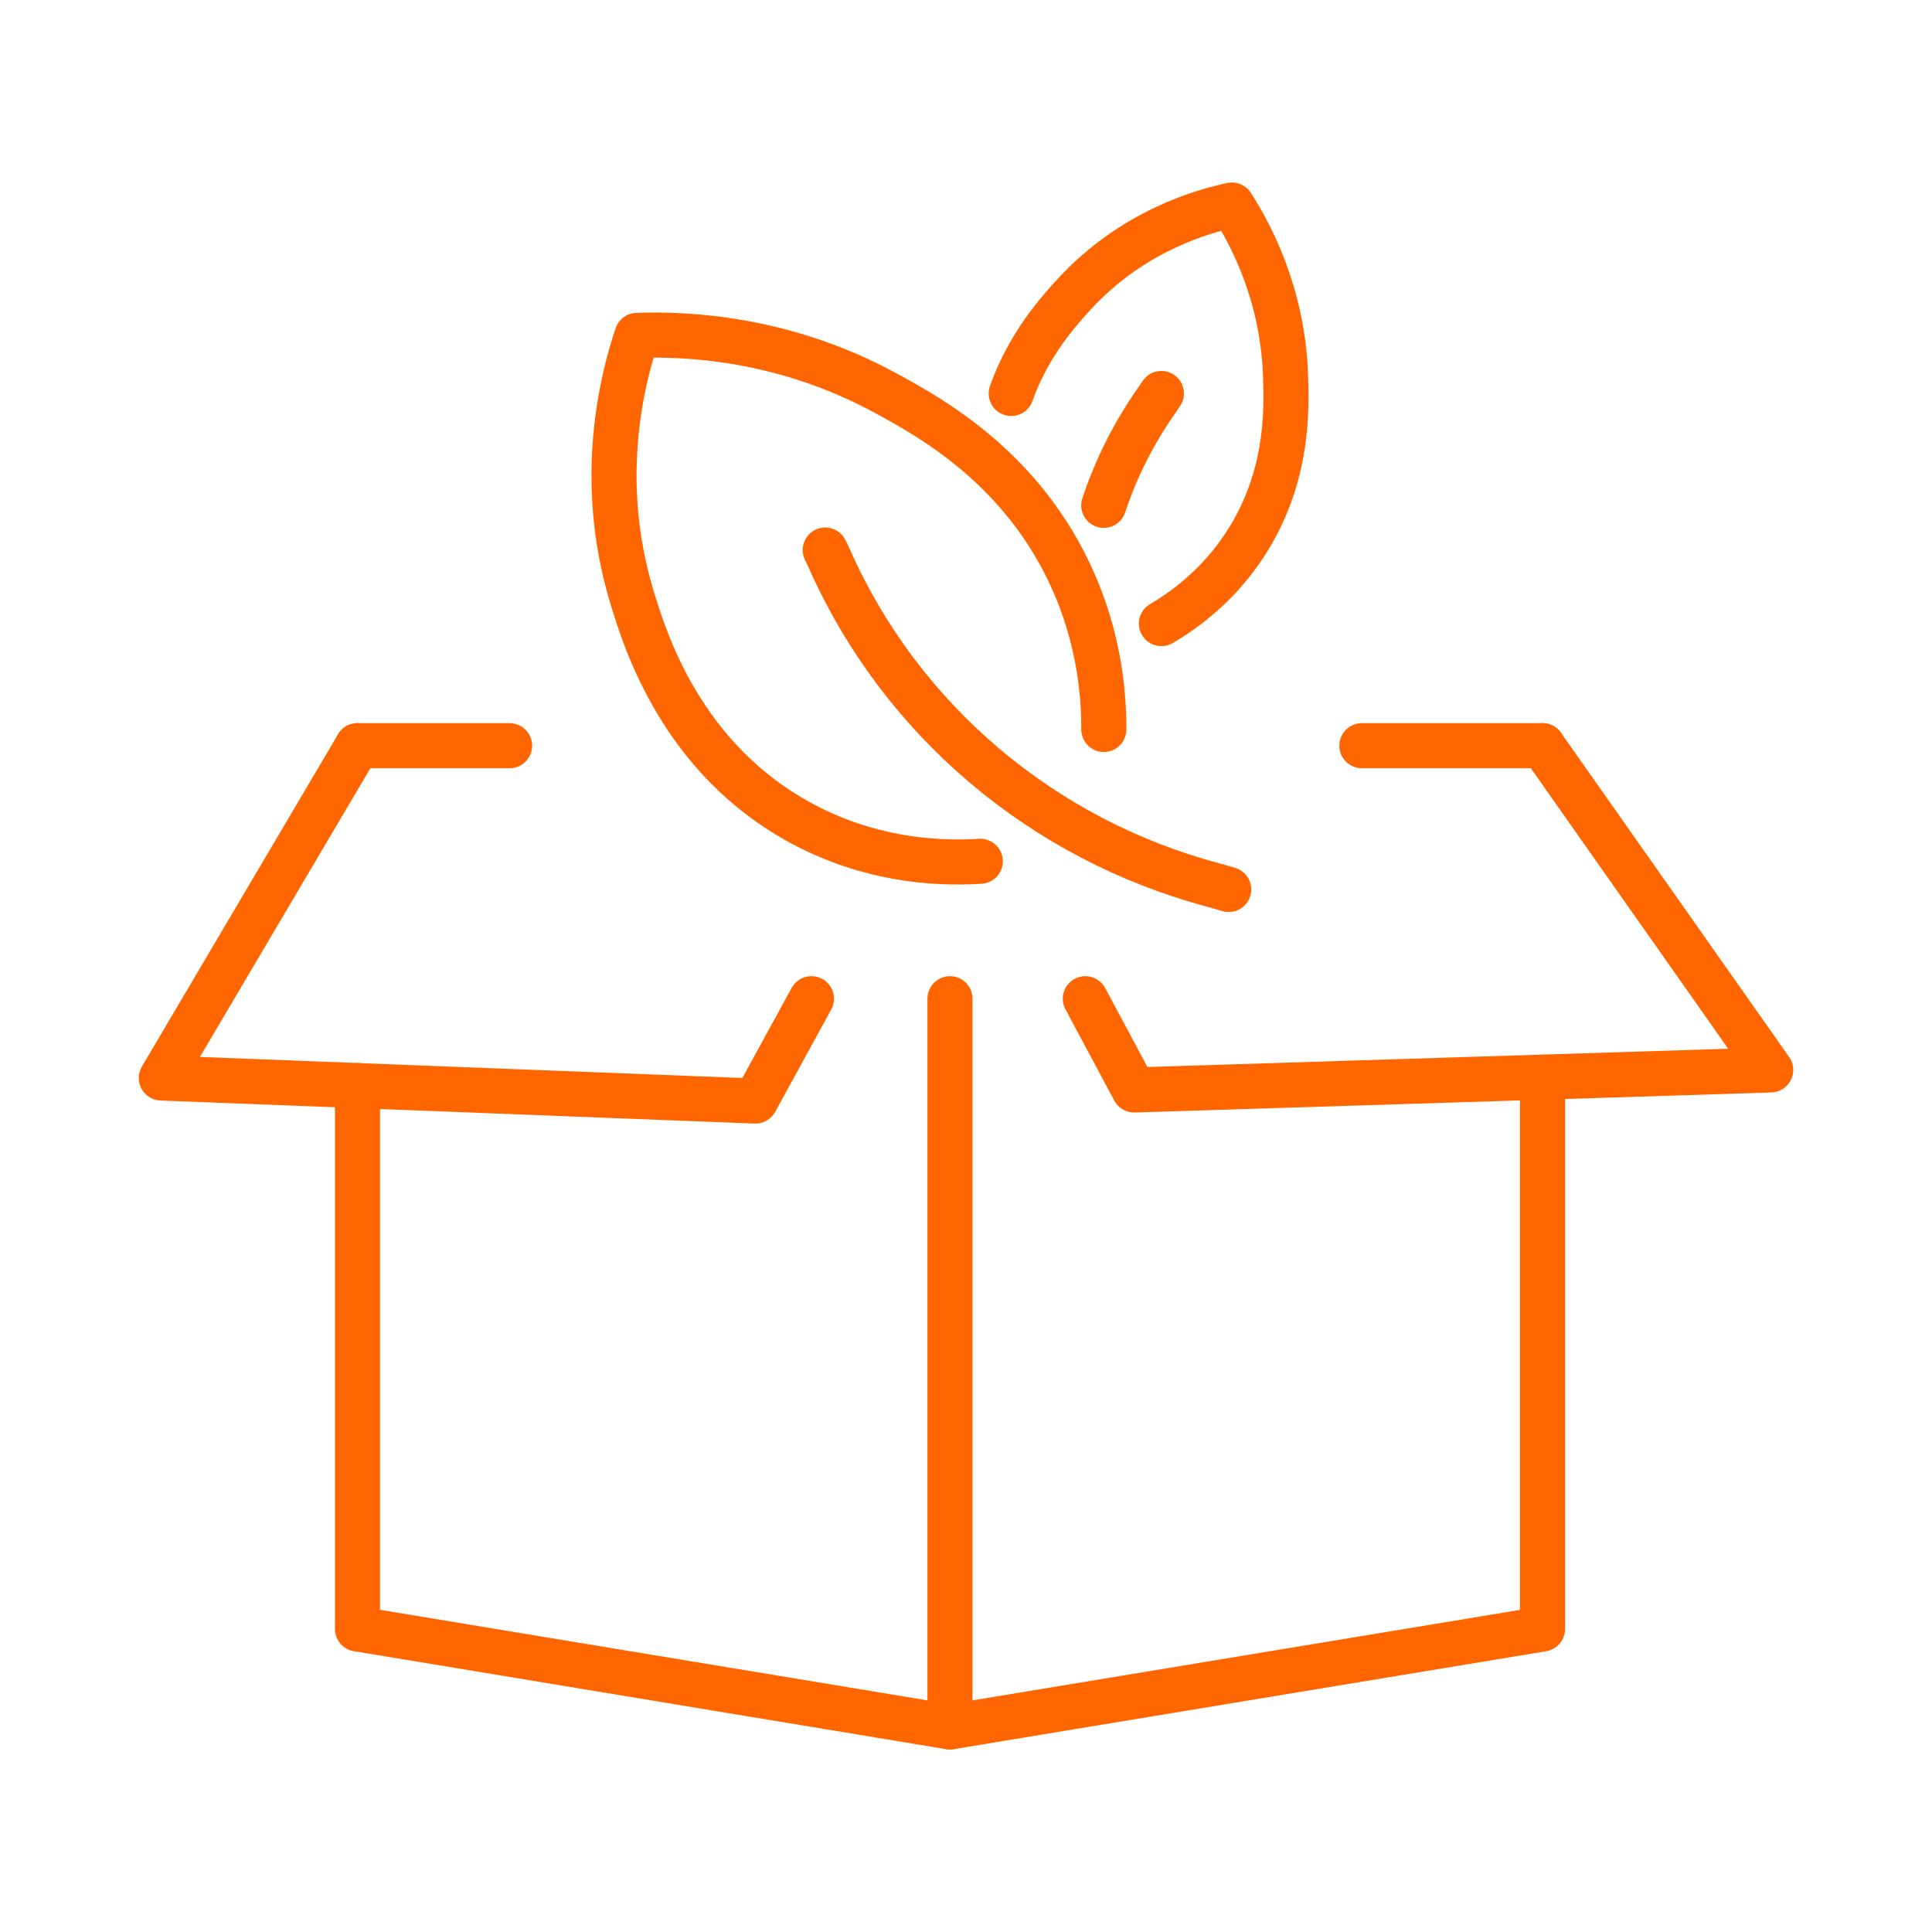
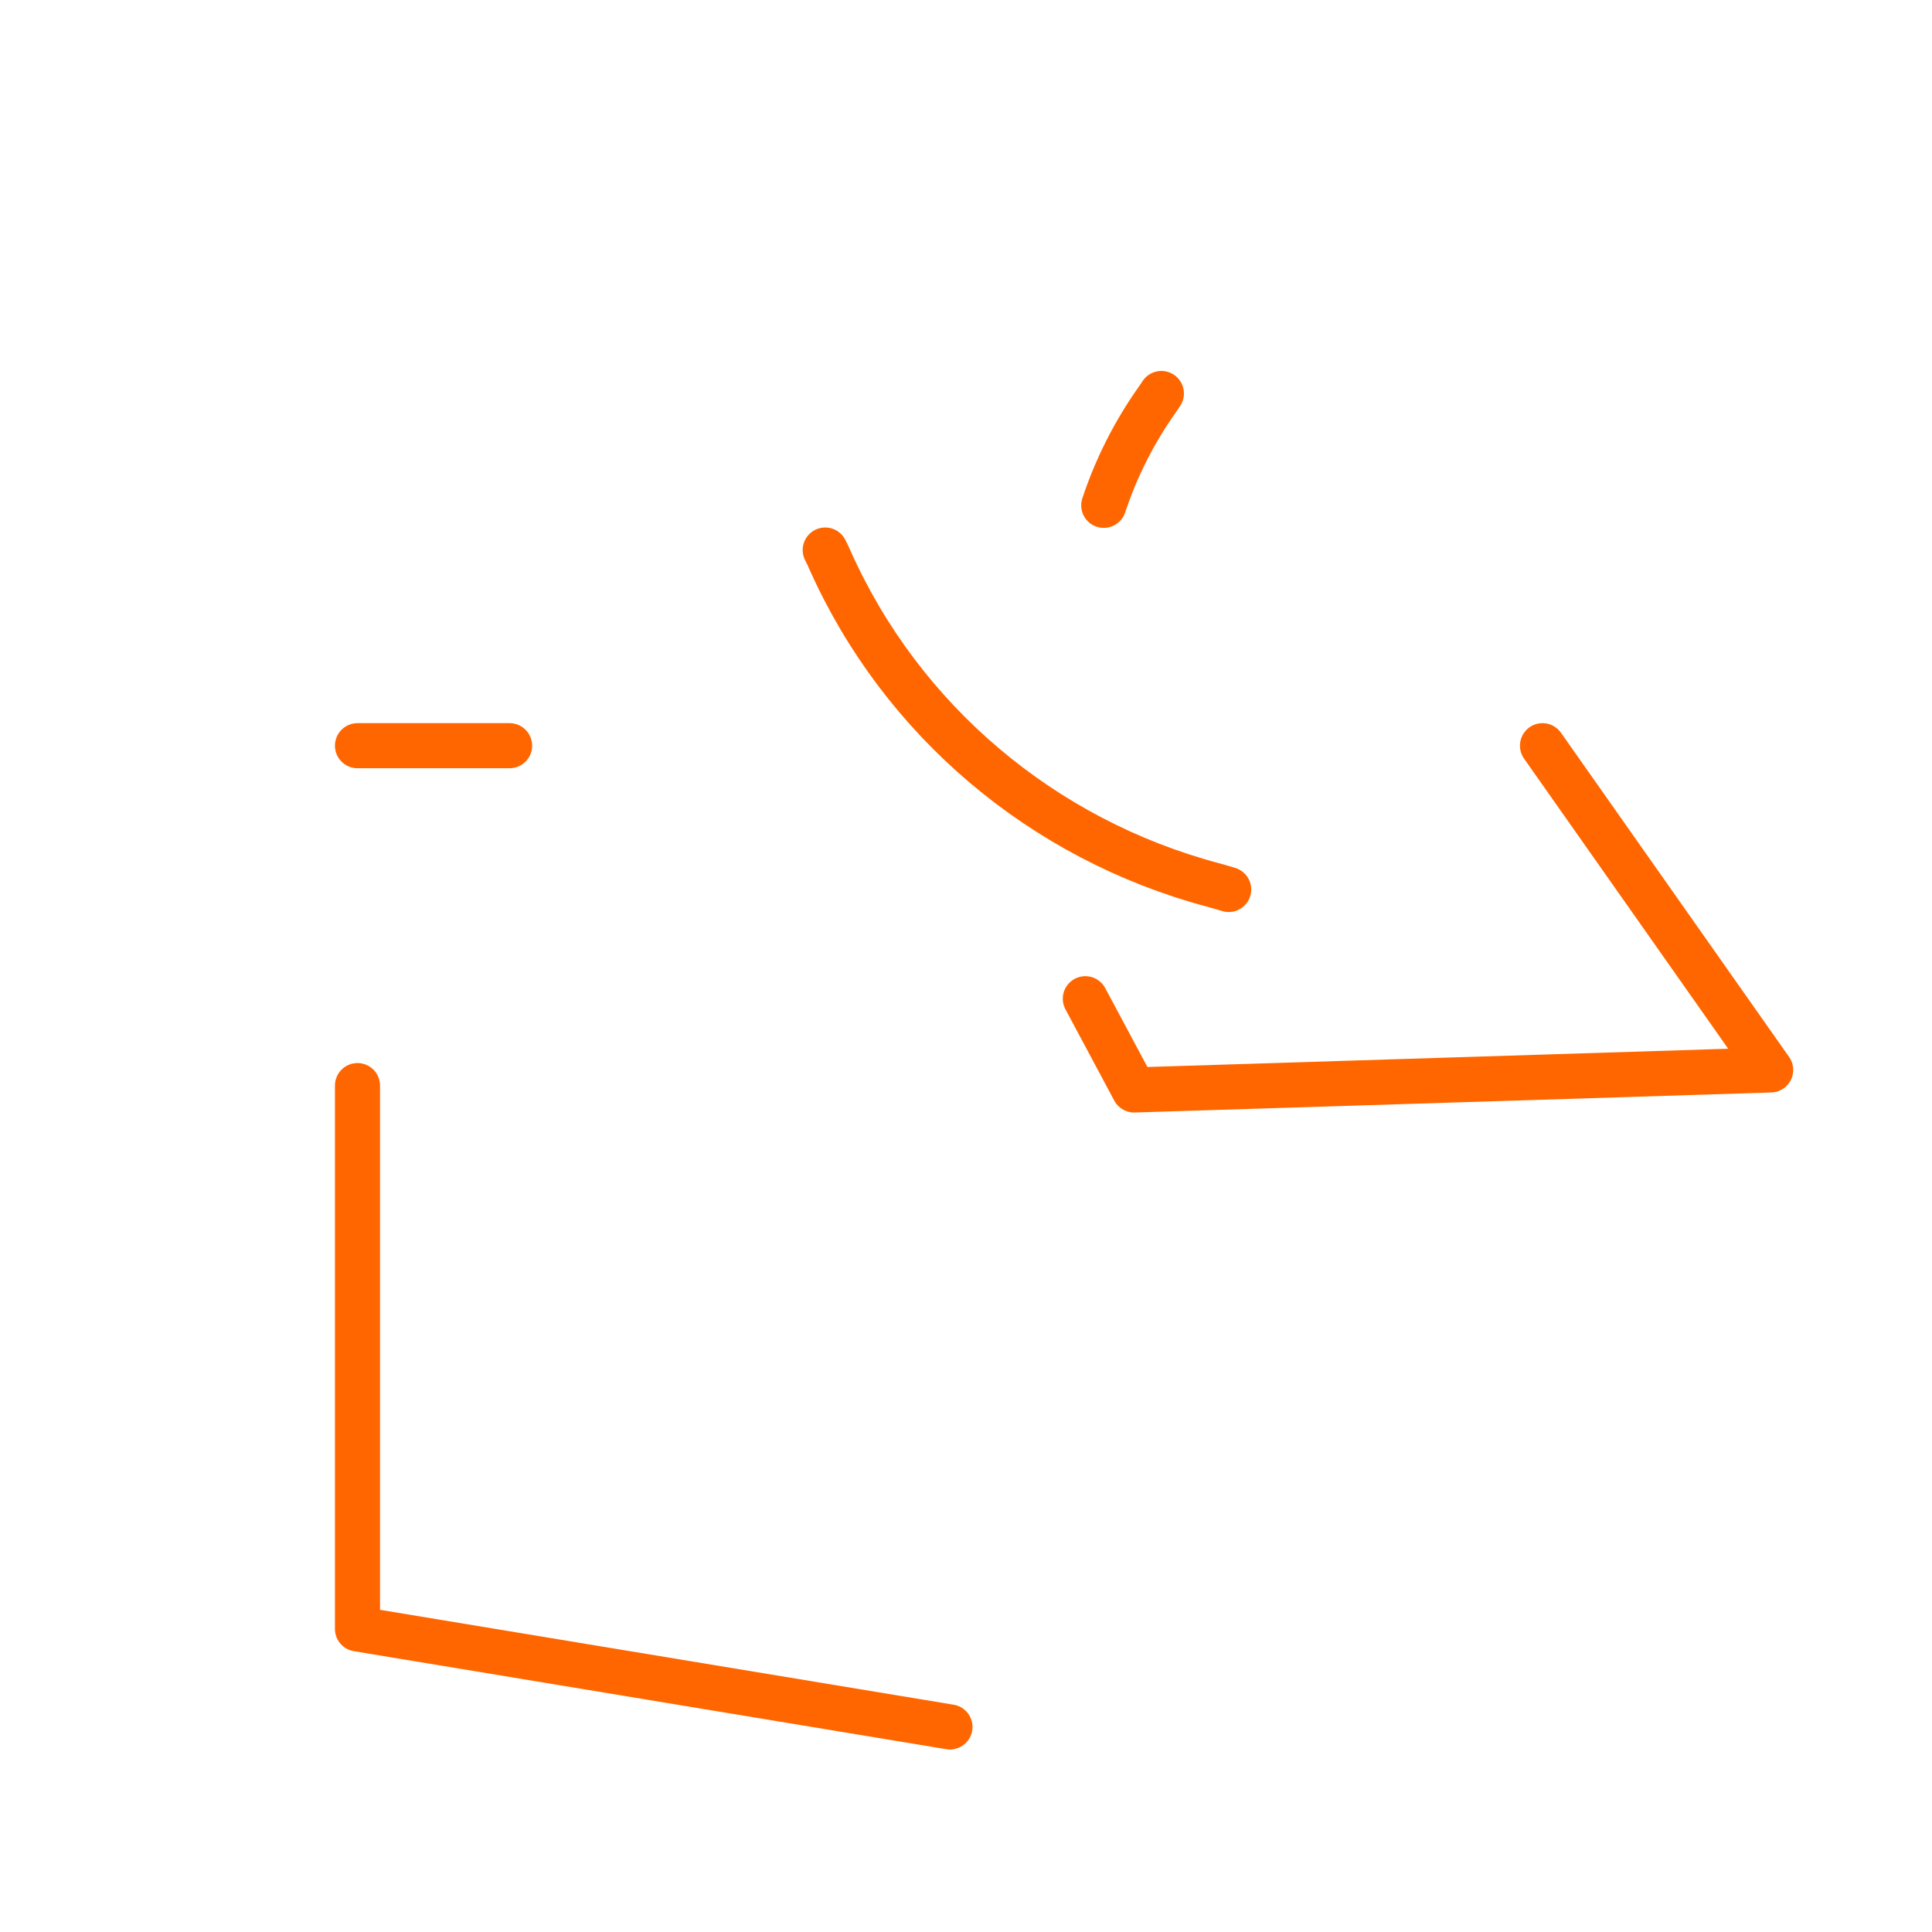
<svg xmlns="http://www.w3.org/2000/svg" id="Sustainability_Solutions" data-name="Sustainability Solutions" viewBox="0 0 300 300">
  <defs>
    <style>
      .cls-1 {
        fill: none;
        stroke: #f60;
        stroke-linecap: round;
        stroke-linejoin: round;
        stroke-width: 7px;
      }
    </style>
  </defs>
  <g>
    <polyline class="cls-1" points="55.51 168.57 55.51 252.94 147.51 268.16" />
    <line class="cls-1" x1="79.13" y1="115.79" x2="55.51" y2="115.79" />
-     <line class="cls-1" x1="239.52" y1="115.79" x2="211.47" y2="115.79" />
-     <polyline class="cls-1" points="239.52 167.26 239.52 252.95 147.51 268.16 147.51 155.08" />
-     <polyline class="cls-1" points="126 155.08 117.3 170.97 55.51 168.57 25.05 167.39 55.51 115.79" />
    <polyline class="cls-1" points="168.53 155.08 176.11 169.25 239.52 167.26 274.95 166.14 239.52 115.79" />
  </g>
  <g>
    <g>
-       <path class="cls-1" d="M152.22,133.74c-7.86.48-17.58-.53-27.32-5.66-19.11-10.05-24.78-28.81-26.79-35.43-5.65-18.66-1.22-34.55.8-40.57,7.3-.26,22.61.22,38.74,9.03,6.82,3.72,21.25,11.6,29.01,29.16,3.65,8.27,4.76,16.26,4.74,23" />
      <path class="cls-1" d="M128.14,85.41c.21.4.46.92.73,1.54,11.14,24.96,33.05,43.4,59.46,50.46.96.26,1.79.5,2.46.71" />
    </g>
    <g>
-       <path class="cls-1" d="M157.02,61.1c2.73-7.73,7.58-13.01,9.75-15.38,9.15-9.98,20.21-12.96,24.52-13.88,2.74,4.27,7.87,13.59,8.32,26.34.19,5.4.59,16.8-7.16,27.65-3.66,5.13-8.06,8.62-12.11,11" />
      <path class="cls-1" d="M180.34,61.1c-.17.27-.39.6-.66.98-3.6,5.08-6.37,10.61-8.29,16.39" />
    </g>
  </g>
</svg>